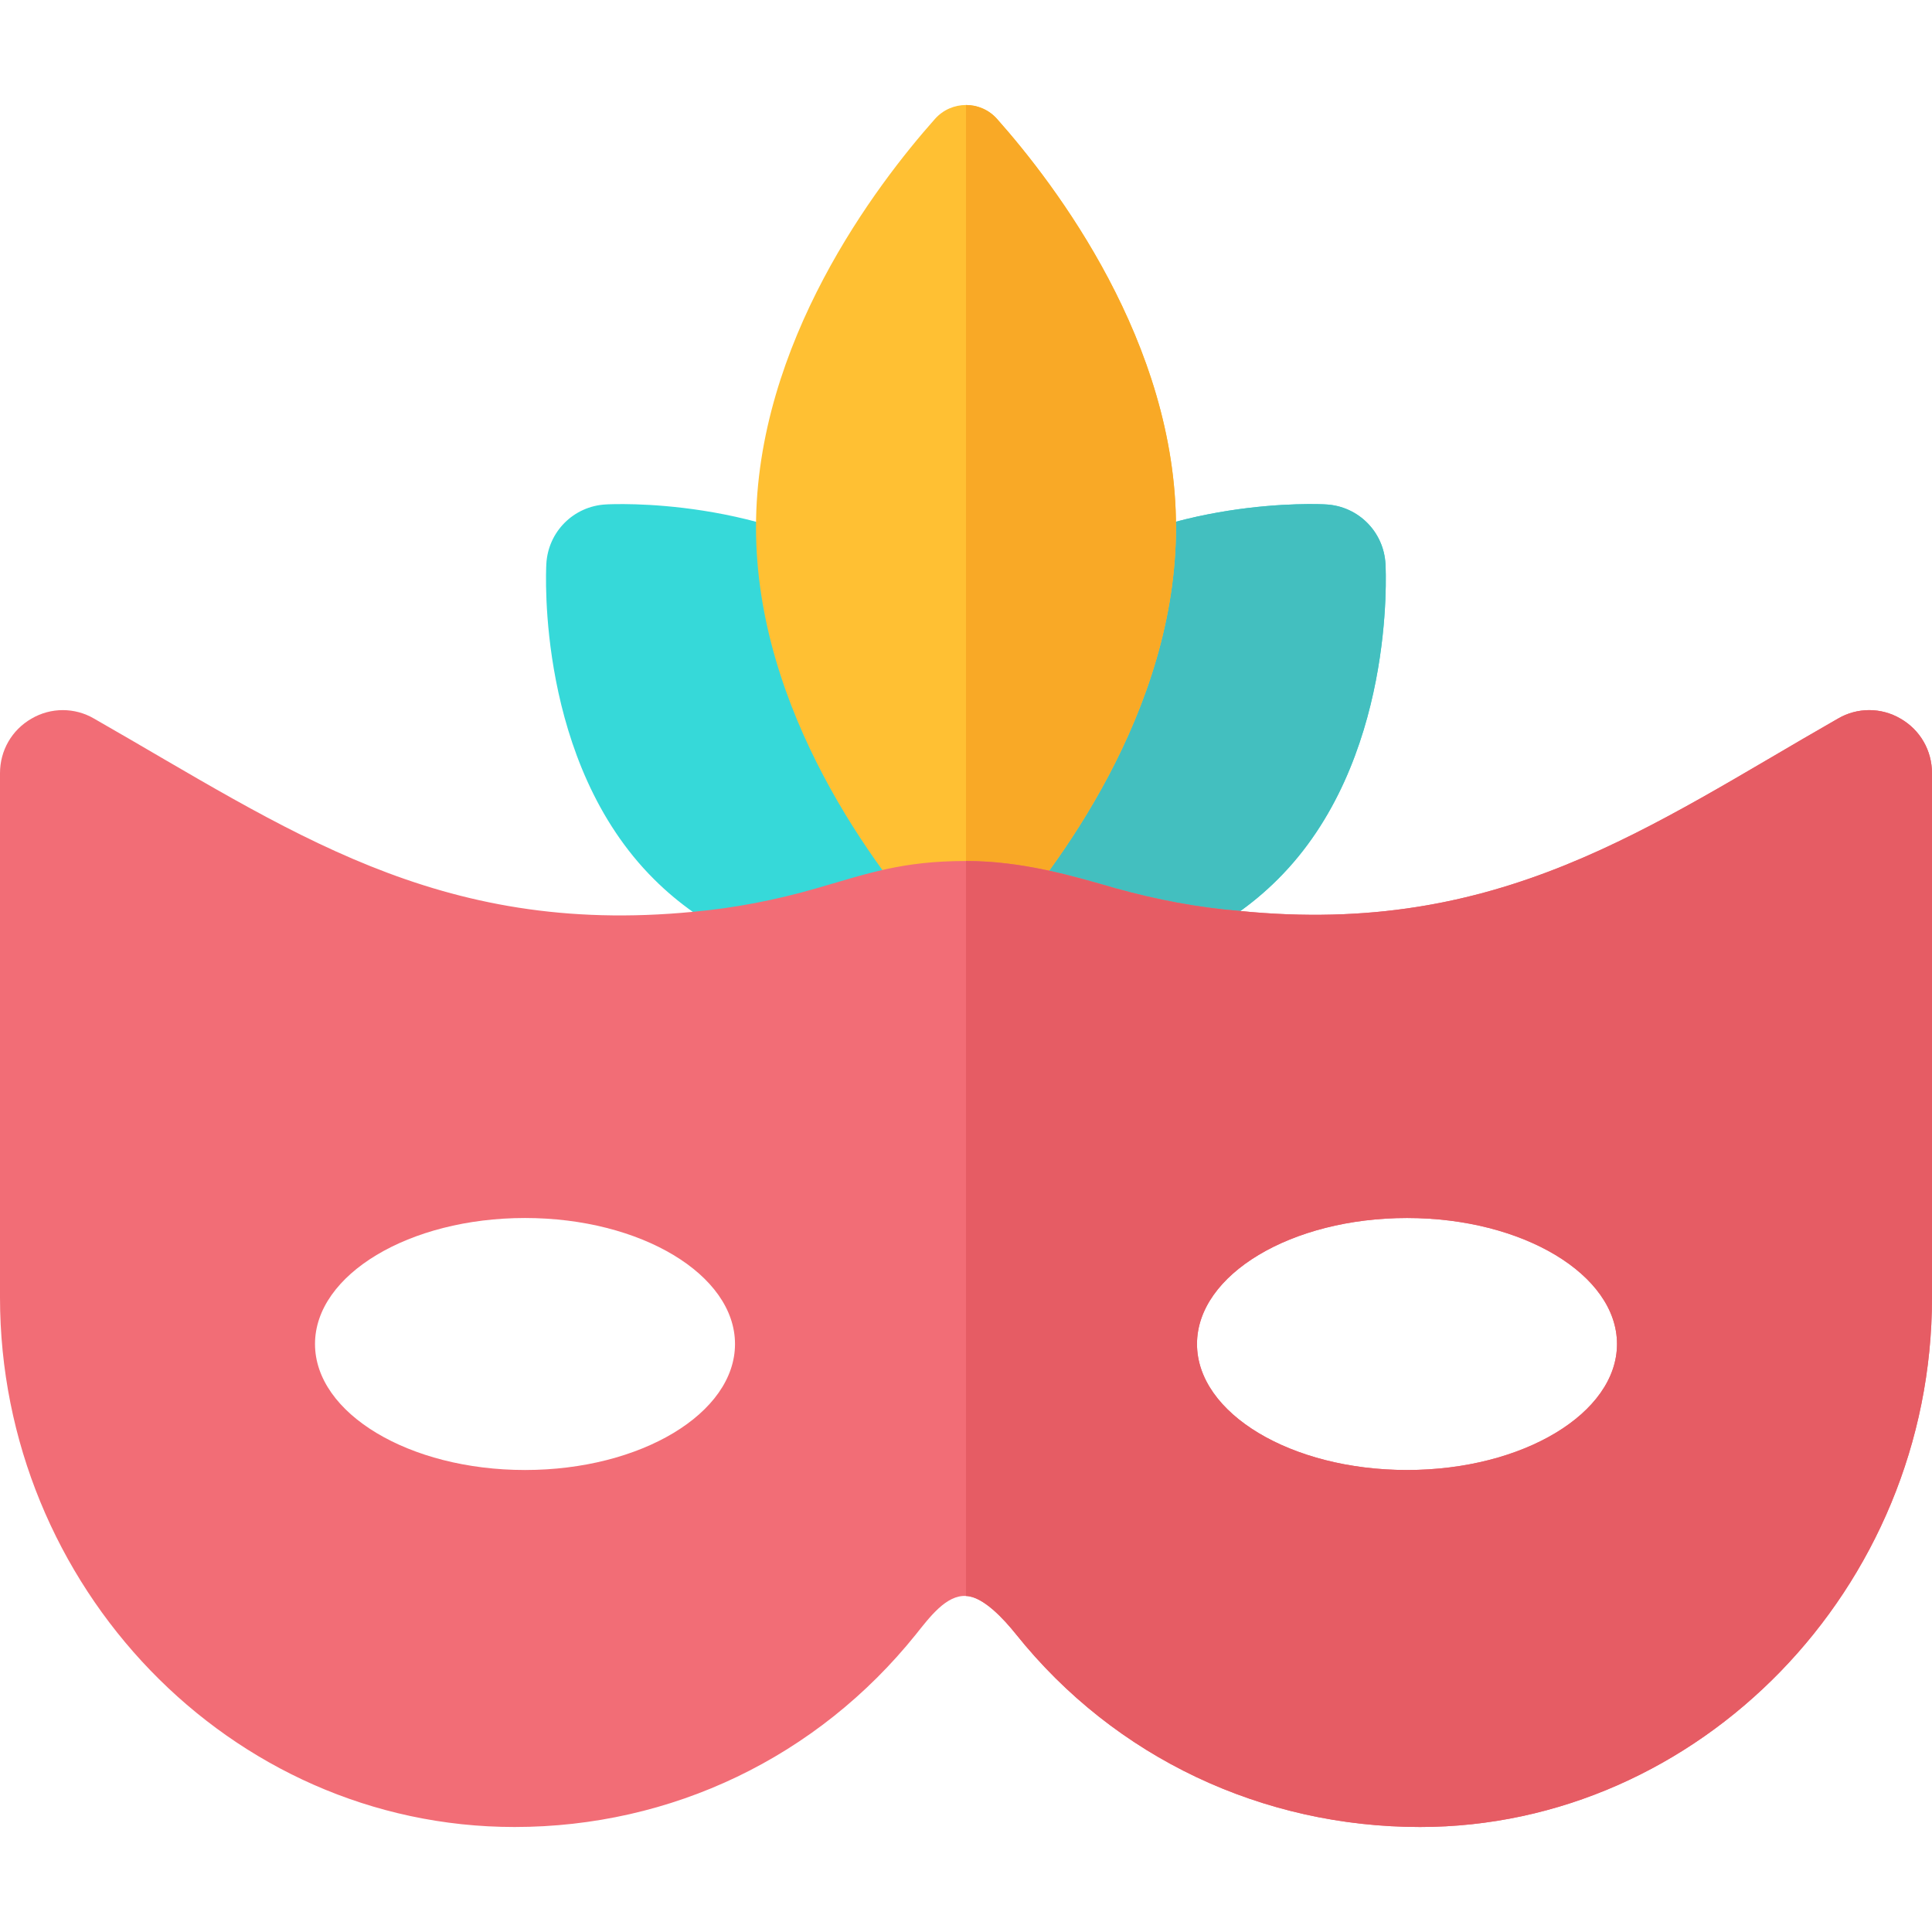
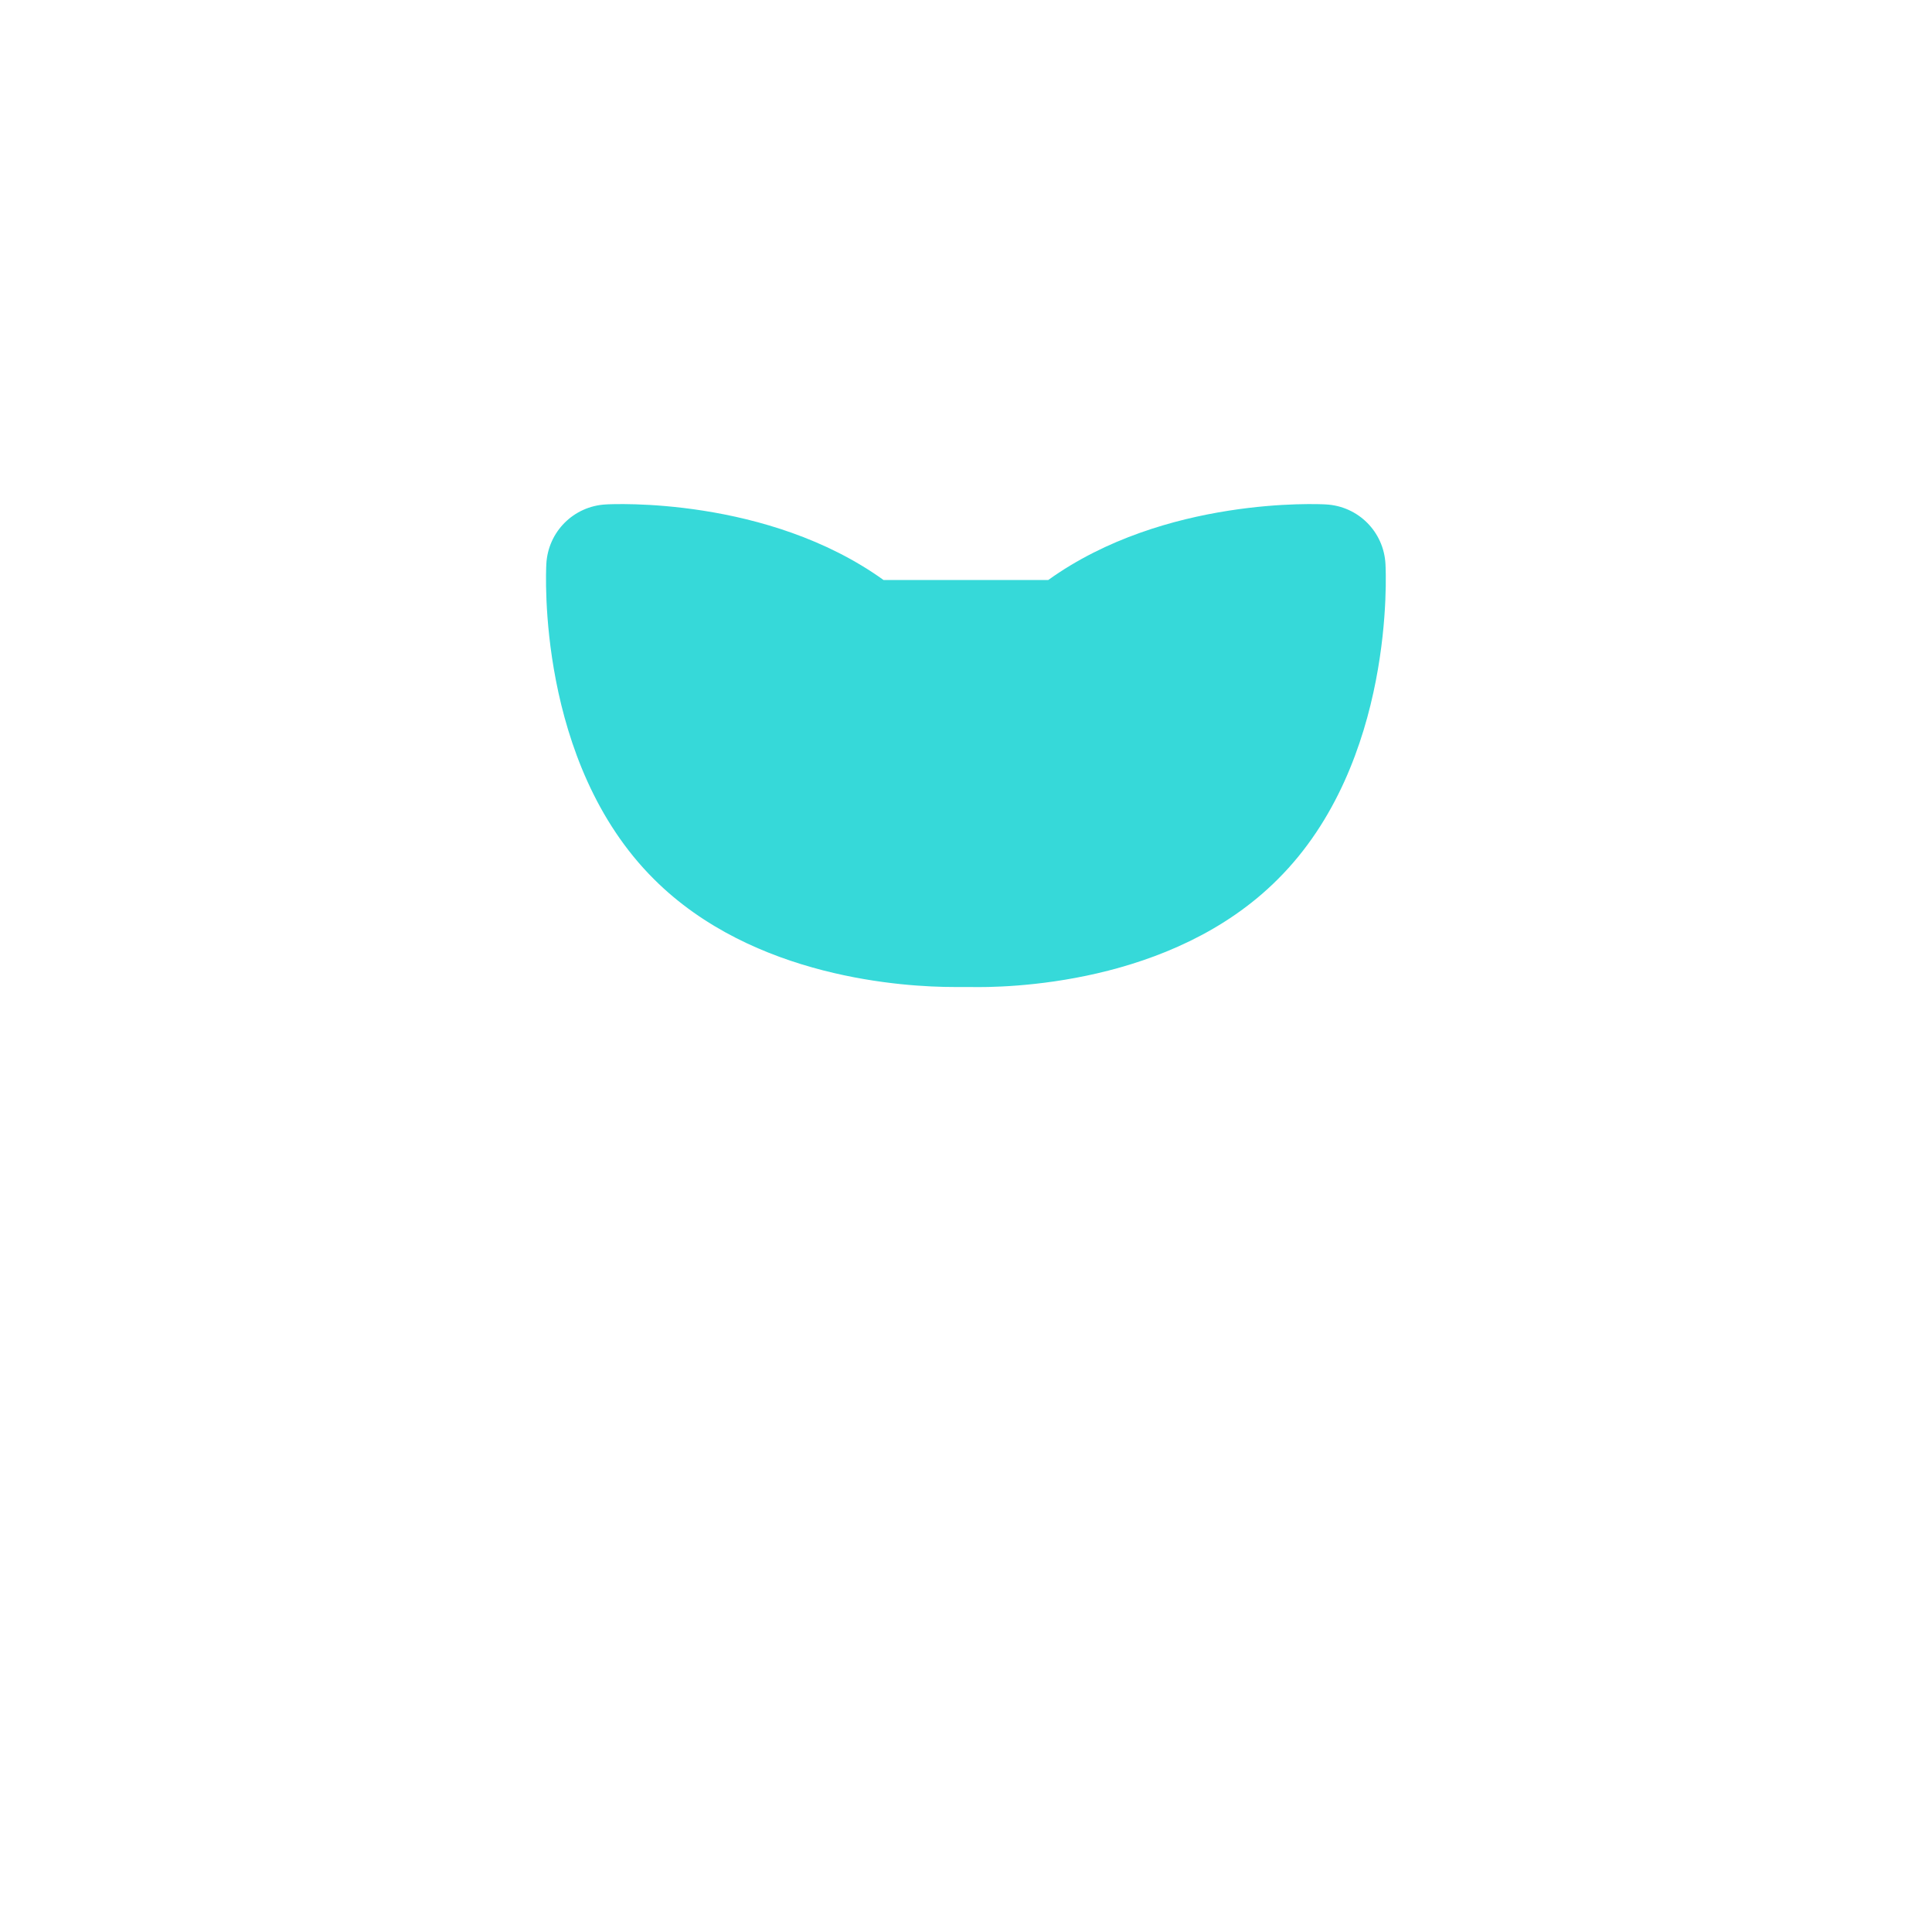
<svg xmlns="http://www.w3.org/2000/svg" height="800px" width="800px" version="1.1" id="Layer_1" viewBox="0 0 512.001 512.001" xml:space="preserve">
  <path style="fill:#36D9D9;" d="M338.675,232.961c-28.159,28.271-72.348,28.828-81.808,28.605h-4.008  c-12.91,0-53.203-2.226-79.581-28.605c-31.054-30.943-28.606-81.363-28.495-83.478c0.445-8.57,7.234-15.36,15.804-15.805  c1.671-0.111,42.742-2.115,73.573,20.035h43.63c30.831-22.15,71.903-20.146,73.573-20.035c8.57,0.445,15.359,7.235,15.804,15.805  C367.281,151.597,369.73,202.018,338.675,232.961z" />
-   <path style="fill:#43BFBF;" d="M351.366,133.677c-1.671-0.111-42.742-2.115-73.573,20.035h-21.791v107.854h0.867  c9.46,0.223,53.648-0.334,81.808-28.605c31.054-30.943,28.606-81.363,28.495-83.478  C366.724,140.912,359.936,134.122,351.366,133.677z" />
-   <path style="fill:#FFC033;" d="M311.653,139.735c0,48.864-31.895,90.724-47.393,108.179c-4.394,4.949-12.123,4.949-16.518,0  c-15.498-17.455-47.393-59.315-47.393-108.179c0-48.892,31.932-90.771,47.42-108.209c4.381-4.933,12.083-4.933,16.464,0  C279.721,48.964,311.653,90.844,311.653,139.735z" />
-   <path style="fill:#F9A926;" d="M264.259,247.914c15.499-17.455,47.394-59.315,47.394-108.179c0-48.892-31.932-90.771-47.42-108.209  c-2.192-2.467-5.211-3.7-8.232-3.7v223.8C259.031,251.626,262.064,250.389,264.259,247.914z" />
-   <path style="fill:#F26D76;" d="M503.653,190.442c-5.12-3.005-11.464-3.005-16.584,0c-50.061,28.59-89.599,57.847-158.497,50.977  c-11.13-0.89-22.15-3.005-32.946-6.01c-11.13-3.209-24.585-7.235-39.625-7.235c-16.967,0-26.04,3.318-39.625,7.235  c-10.797,3.117-21.704,5.231-32.722,6.233c-67.939,6.575-107.319-21.845-158.72-51.2c-5.12-3.005-11.464-3.005-16.584,0  C3.117,193.448,0,198.901,0,204.912V343.82c0.001,76.34,60.709,140.355,136.349,140.355c41.628,0,80.25-18.477,106.408-51.089  c3.561-4.452,8.012-10.463,13.244-10.129c4.562,0.111,10.128,6.233,13.244,10.129c26.269,32.835,65.448,51.089,107.076,51.089  c73.754,0,135.68-63.025,135.68-140.355V204.912C512.001,198.901,508.885,193.448,503.653,190.442z M139.132,389.566  c-30.72,0-55.652-15.026-55.652-33.391c0-18.365,24.932-33.391,55.652-33.391s55.652,15.026,55.652,33.391  C194.784,374.54,169.852,389.566,139.132,389.566z M372.871,389.566c-30.72,0-55.652-15.026-55.652-33.391  c0-18.365,24.932-33.391,55.652-33.391s55.652,15.026,55.652,33.391C428.523,374.54,403.591,389.566,372.871,389.566z" />
-   <path style="fill:#E65C64;" d="M269.245,433.086c26.269,32.835,65.448,51.089,107.076,51.089c73.754,0,135.68-63.025,135.68-140.355  V204.912c0-6.01-3.117-11.464-8.348-14.47c-5.12-3.005-11.464-3.005-16.584,0c-50.061,28.59-89.598,57.846-158.497,50.977  c-11.13-0.89-22.15-3.005-32.946-6.01c-11.13-3.209-24.584-7.235-39.625-7.235v194.783  C260.563,423.068,266.129,429.19,269.245,433.086z M372.871,322.783c30.72,0,55.652,15.026,55.652,33.391  c0,18.365-24.932,33.391-55.652,33.391s-55.652-15.026-55.652-33.391C317.218,337.809,342.151,322.783,372.871,322.783z" />
</svg>